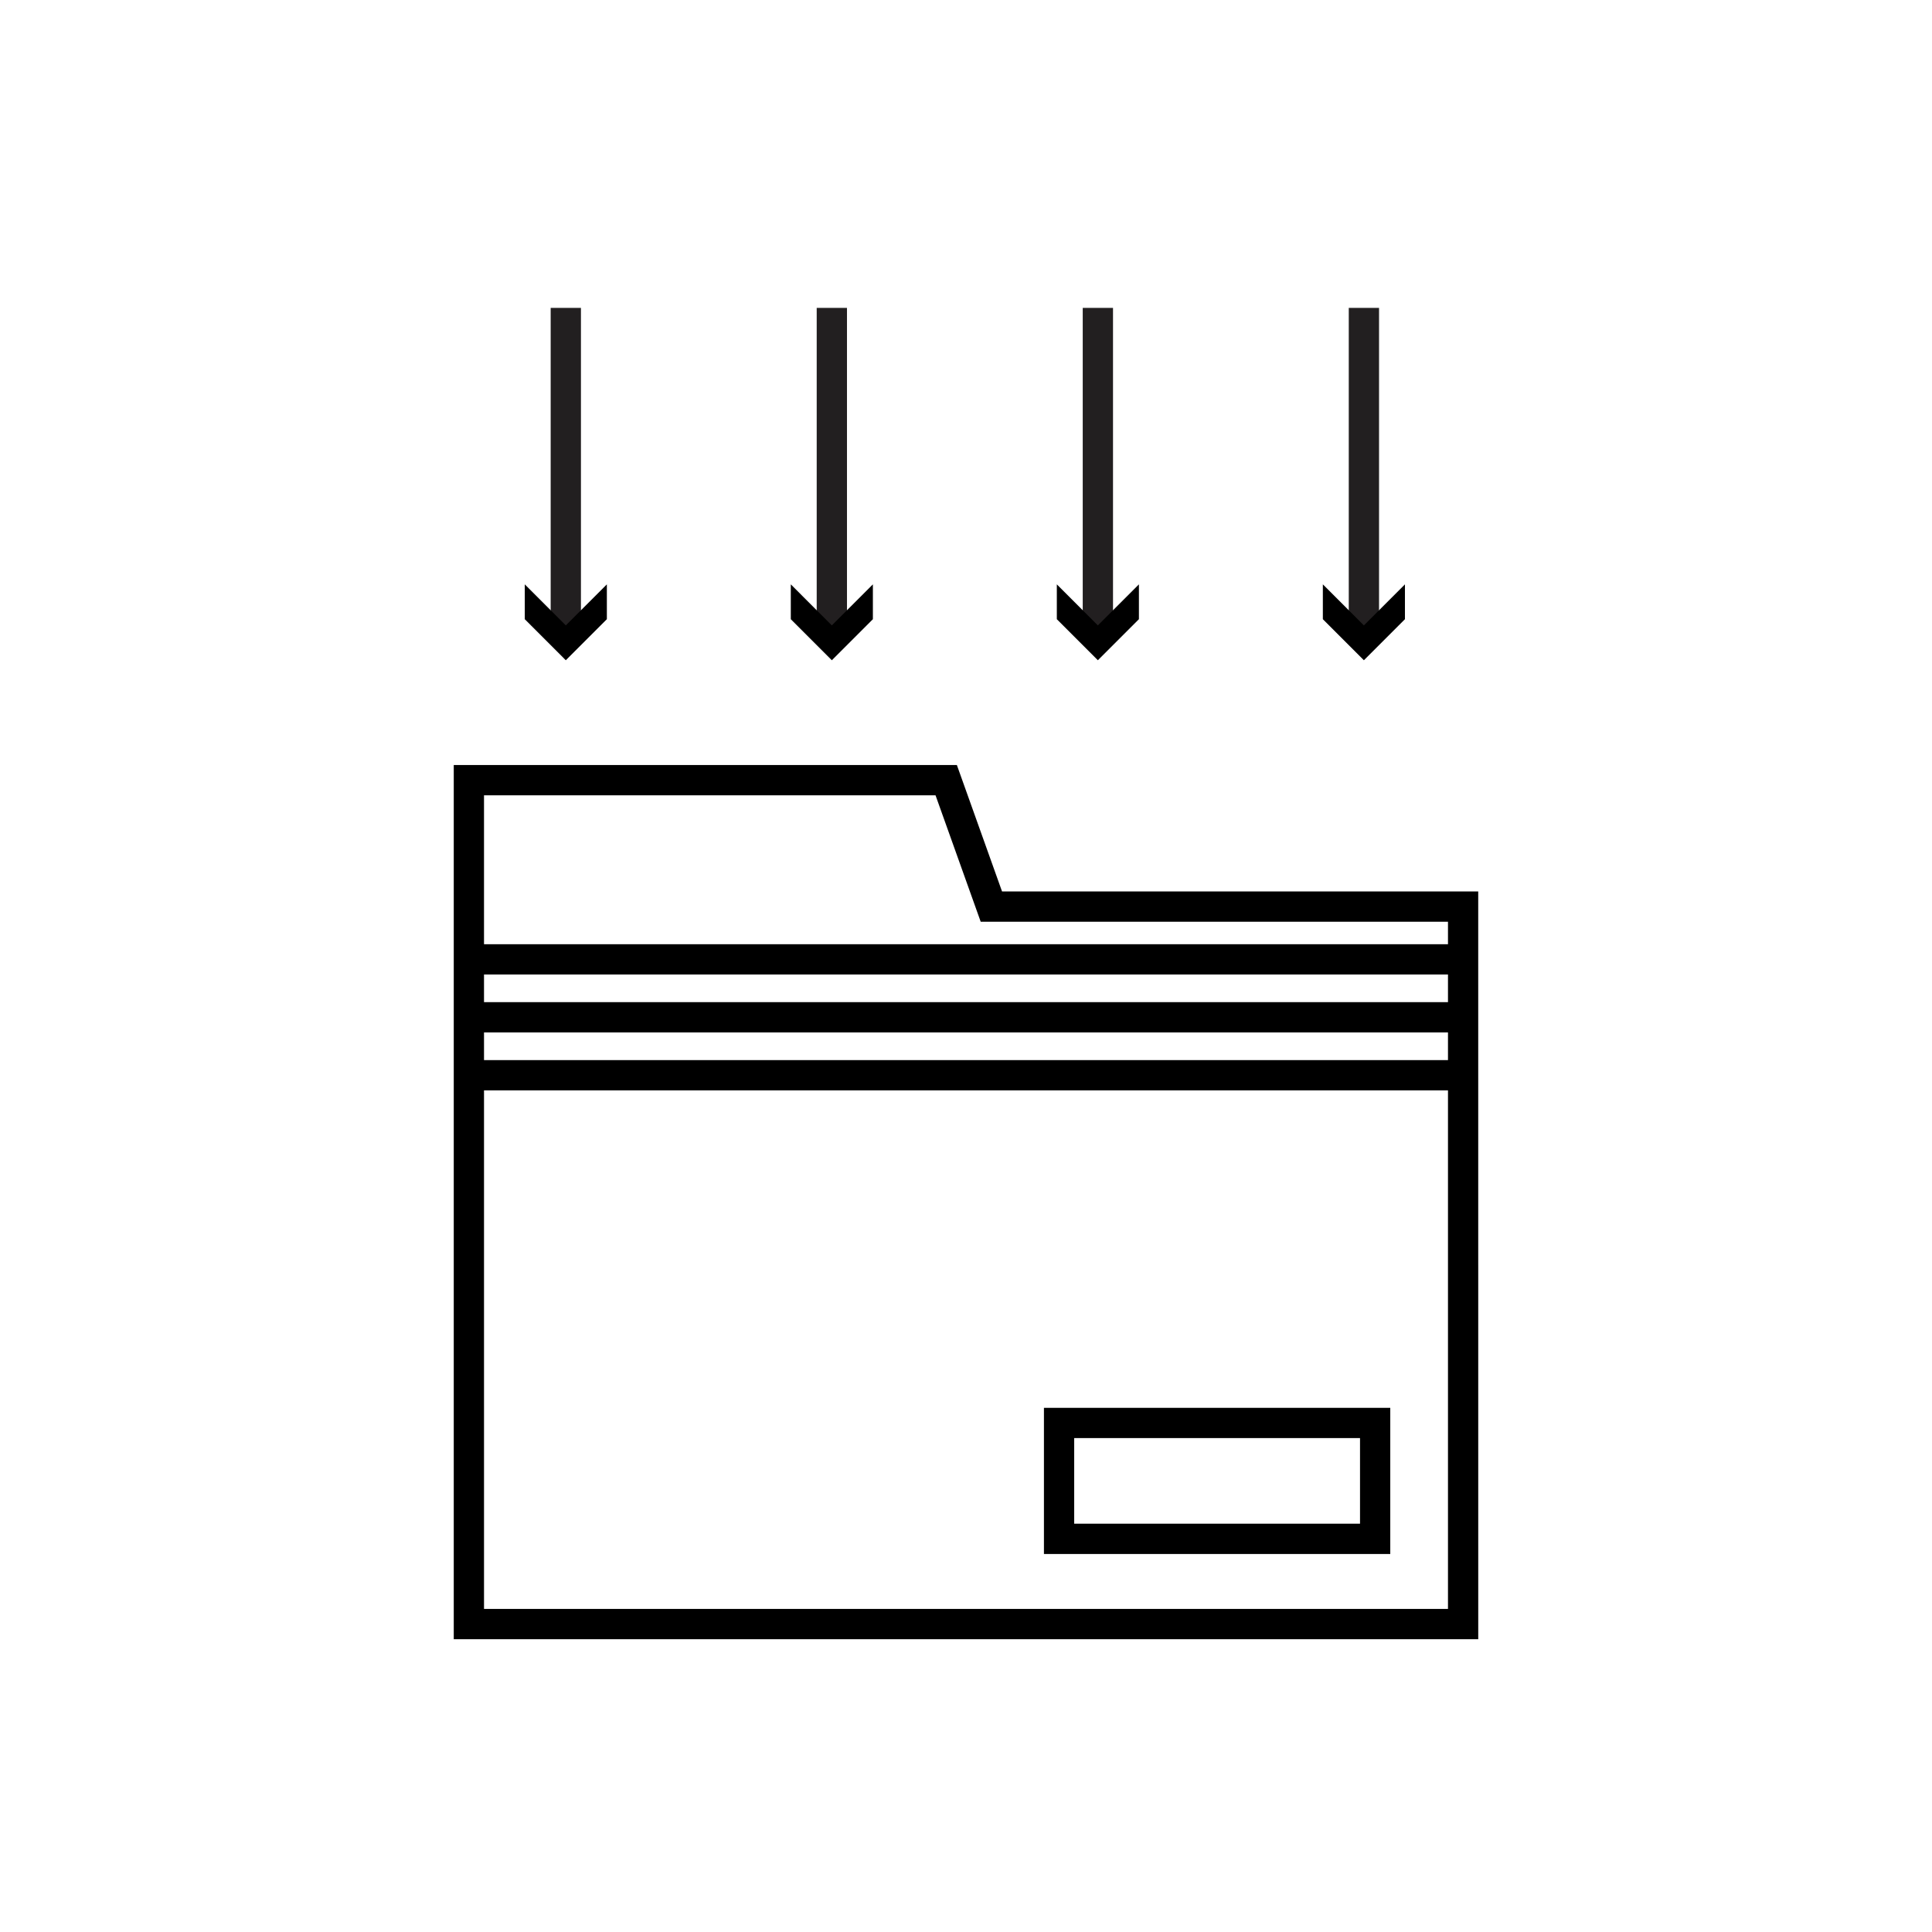
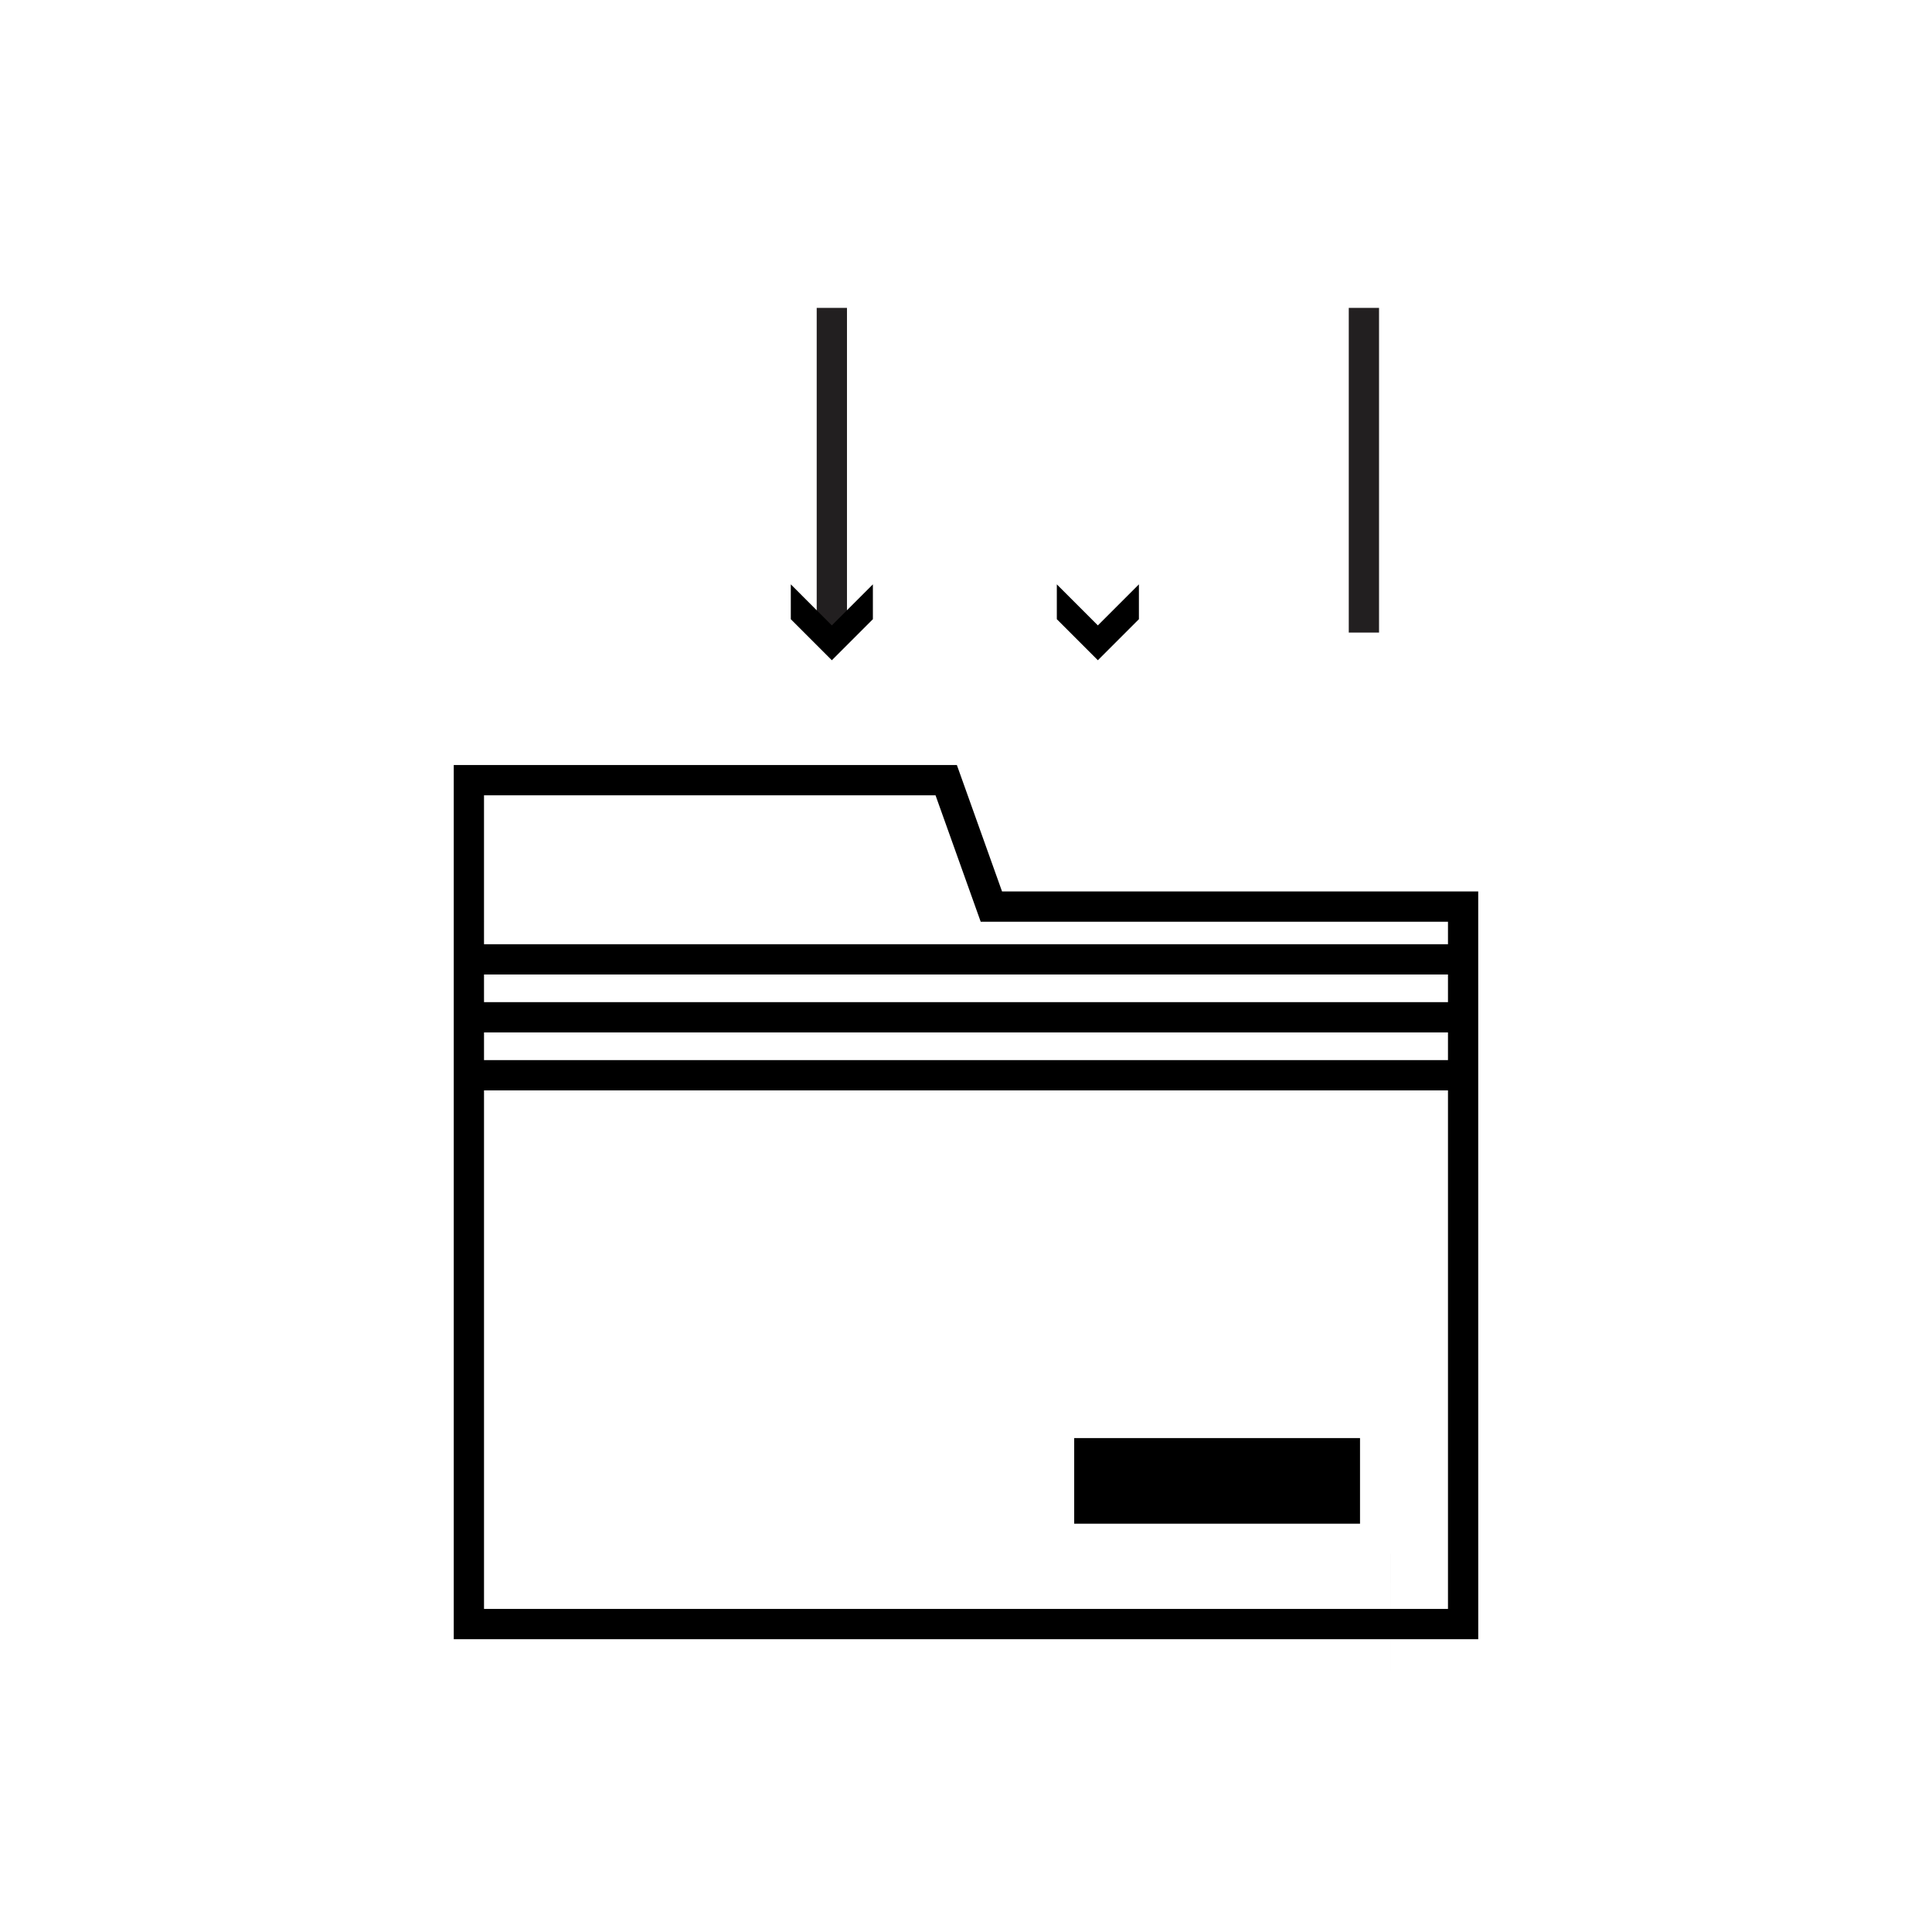
<svg xmlns="http://www.w3.org/2000/svg" width="800px" height="800px" version="1.1" viewBox="144 144 512 512">
  <path d="m535.75 578.41h-271.5v-231.67h133.33l11.973 33.508h126.19zm-263.48-8.023h255.46v-182.11h-123.83l-11.973-33.508h-119.66z" />
  <path d="m268.26 394.23h263.48v8.023h-263.48z" />
  <path d="m268.26 409.58h263.48v8.023h-263.48z" />
  <path d="m268.26 424.94h263.48v8.023h-263.48z" />
-   <path d="m512.44 555.82h-91.785v-38.73h91.781v38.73zm-83.766-8.023h75.746v-22.695l-75.746 0.004z" />
+   <path d="m512.44 555.82h-91.785h91.781v38.73zm-83.766-8.023h75.746v-22.695l-75.746 0.004z" />
  <path transform="matrix(5.598 0 0 5.598 148.09 148.09)" d="m63.837 13.845v15.371" fill="none" stroke="#221f20" stroke-miterlimit="10" stroke-width="1.433" />
-   <path d="m494.57 298.86 10.875 10.879 10.879-10.879v9.234l-10.879 10.879-10.875-10.879z" />
-   <path transform="matrix(5.598 0 0 5.598 148.09 148.09)" d="m51.243 13.845v15.371" fill="none" stroke="#221f20" stroke-miterlimit="10" stroke-width="1.433" />
  <path d="m424.07 298.86 10.875 10.879 10.879-10.879v9.234l-10.879 10.879-10.875-10.879z" />
  <path transform="matrix(5.598 0 0 5.598 148.09 148.09)" d="m38.649 13.845v15.371" fill="none" stroke="#221f20" stroke-miterlimit="10" stroke-width="1.433" />
  <path d="m353.57 298.86 10.875 10.879 10.879-10.879v9.234l-10.879 10.879-10.875-10.879z" />
-   <path transform="matrix(5.598 0 0 5.598 148.09 148.09)" d="m26.055 13.845v15.371" fill="none" stroke="#221f20" stroke-miterlimit="10" stroke-width="1.433" />
-   <path d="m283.07 298.86 10.875 10.879 10.879-10.879v9.234l-10.879 10.879-10.875-10.879z" />
</svg>